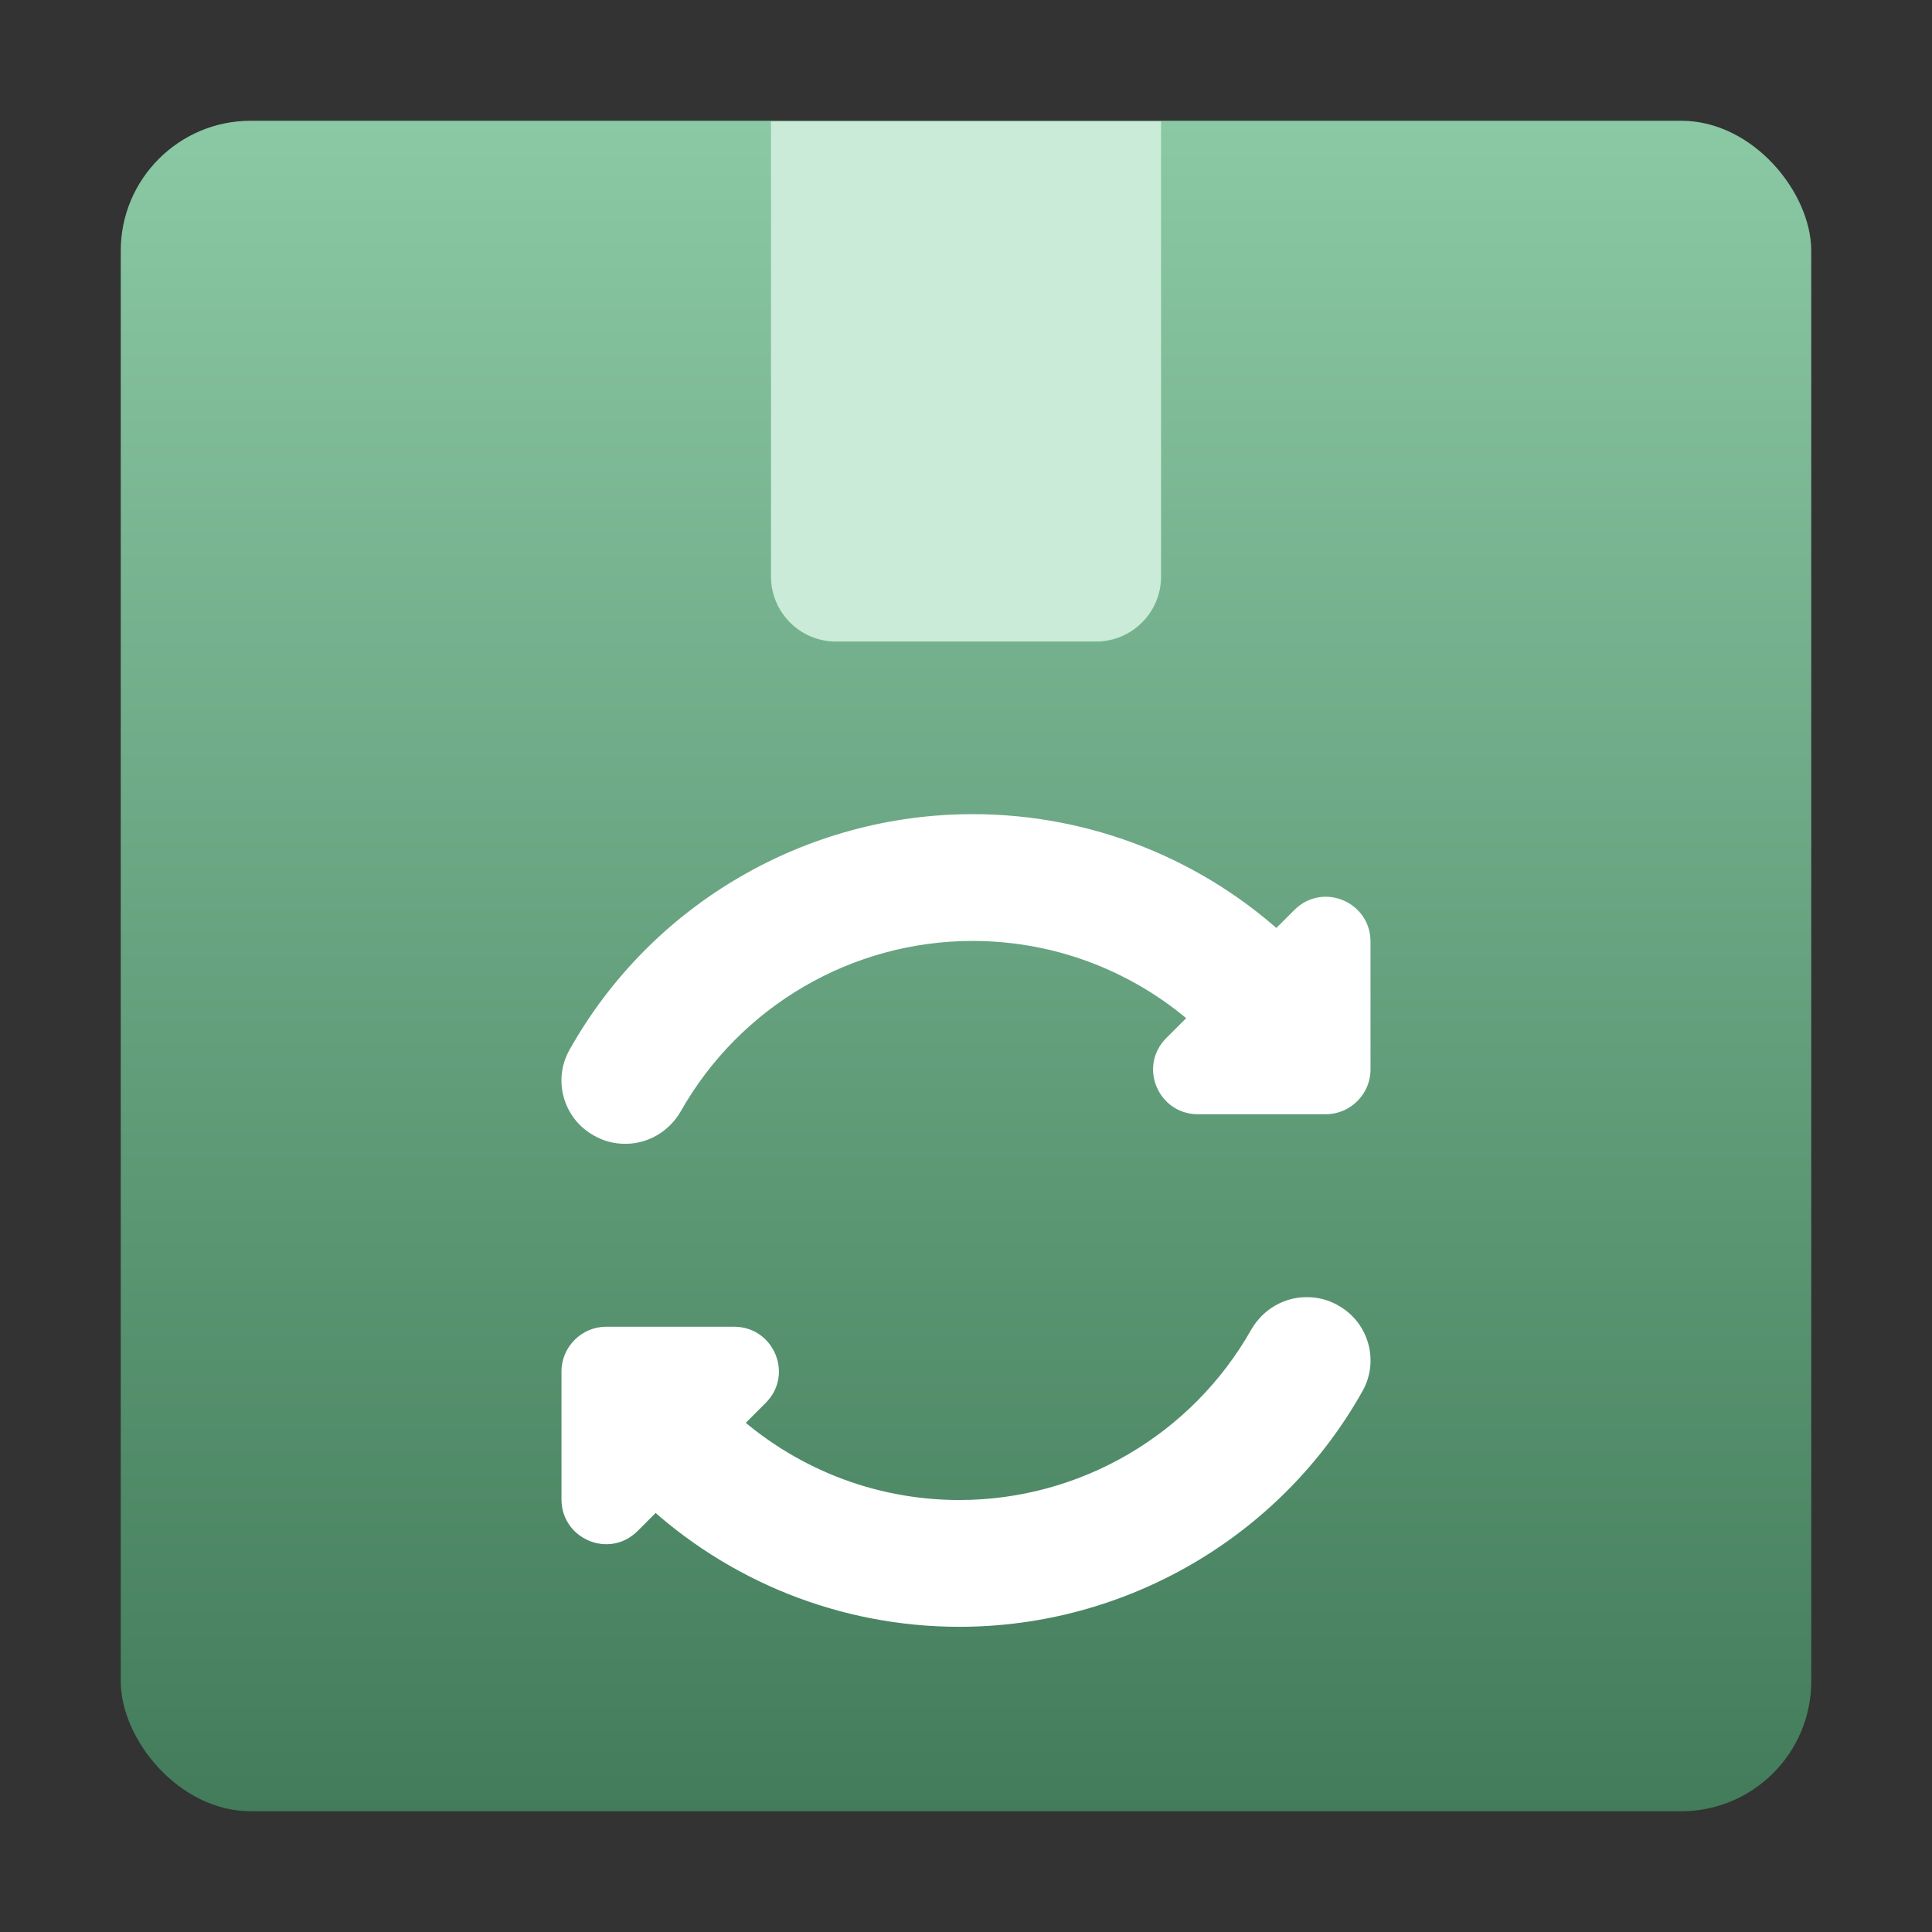
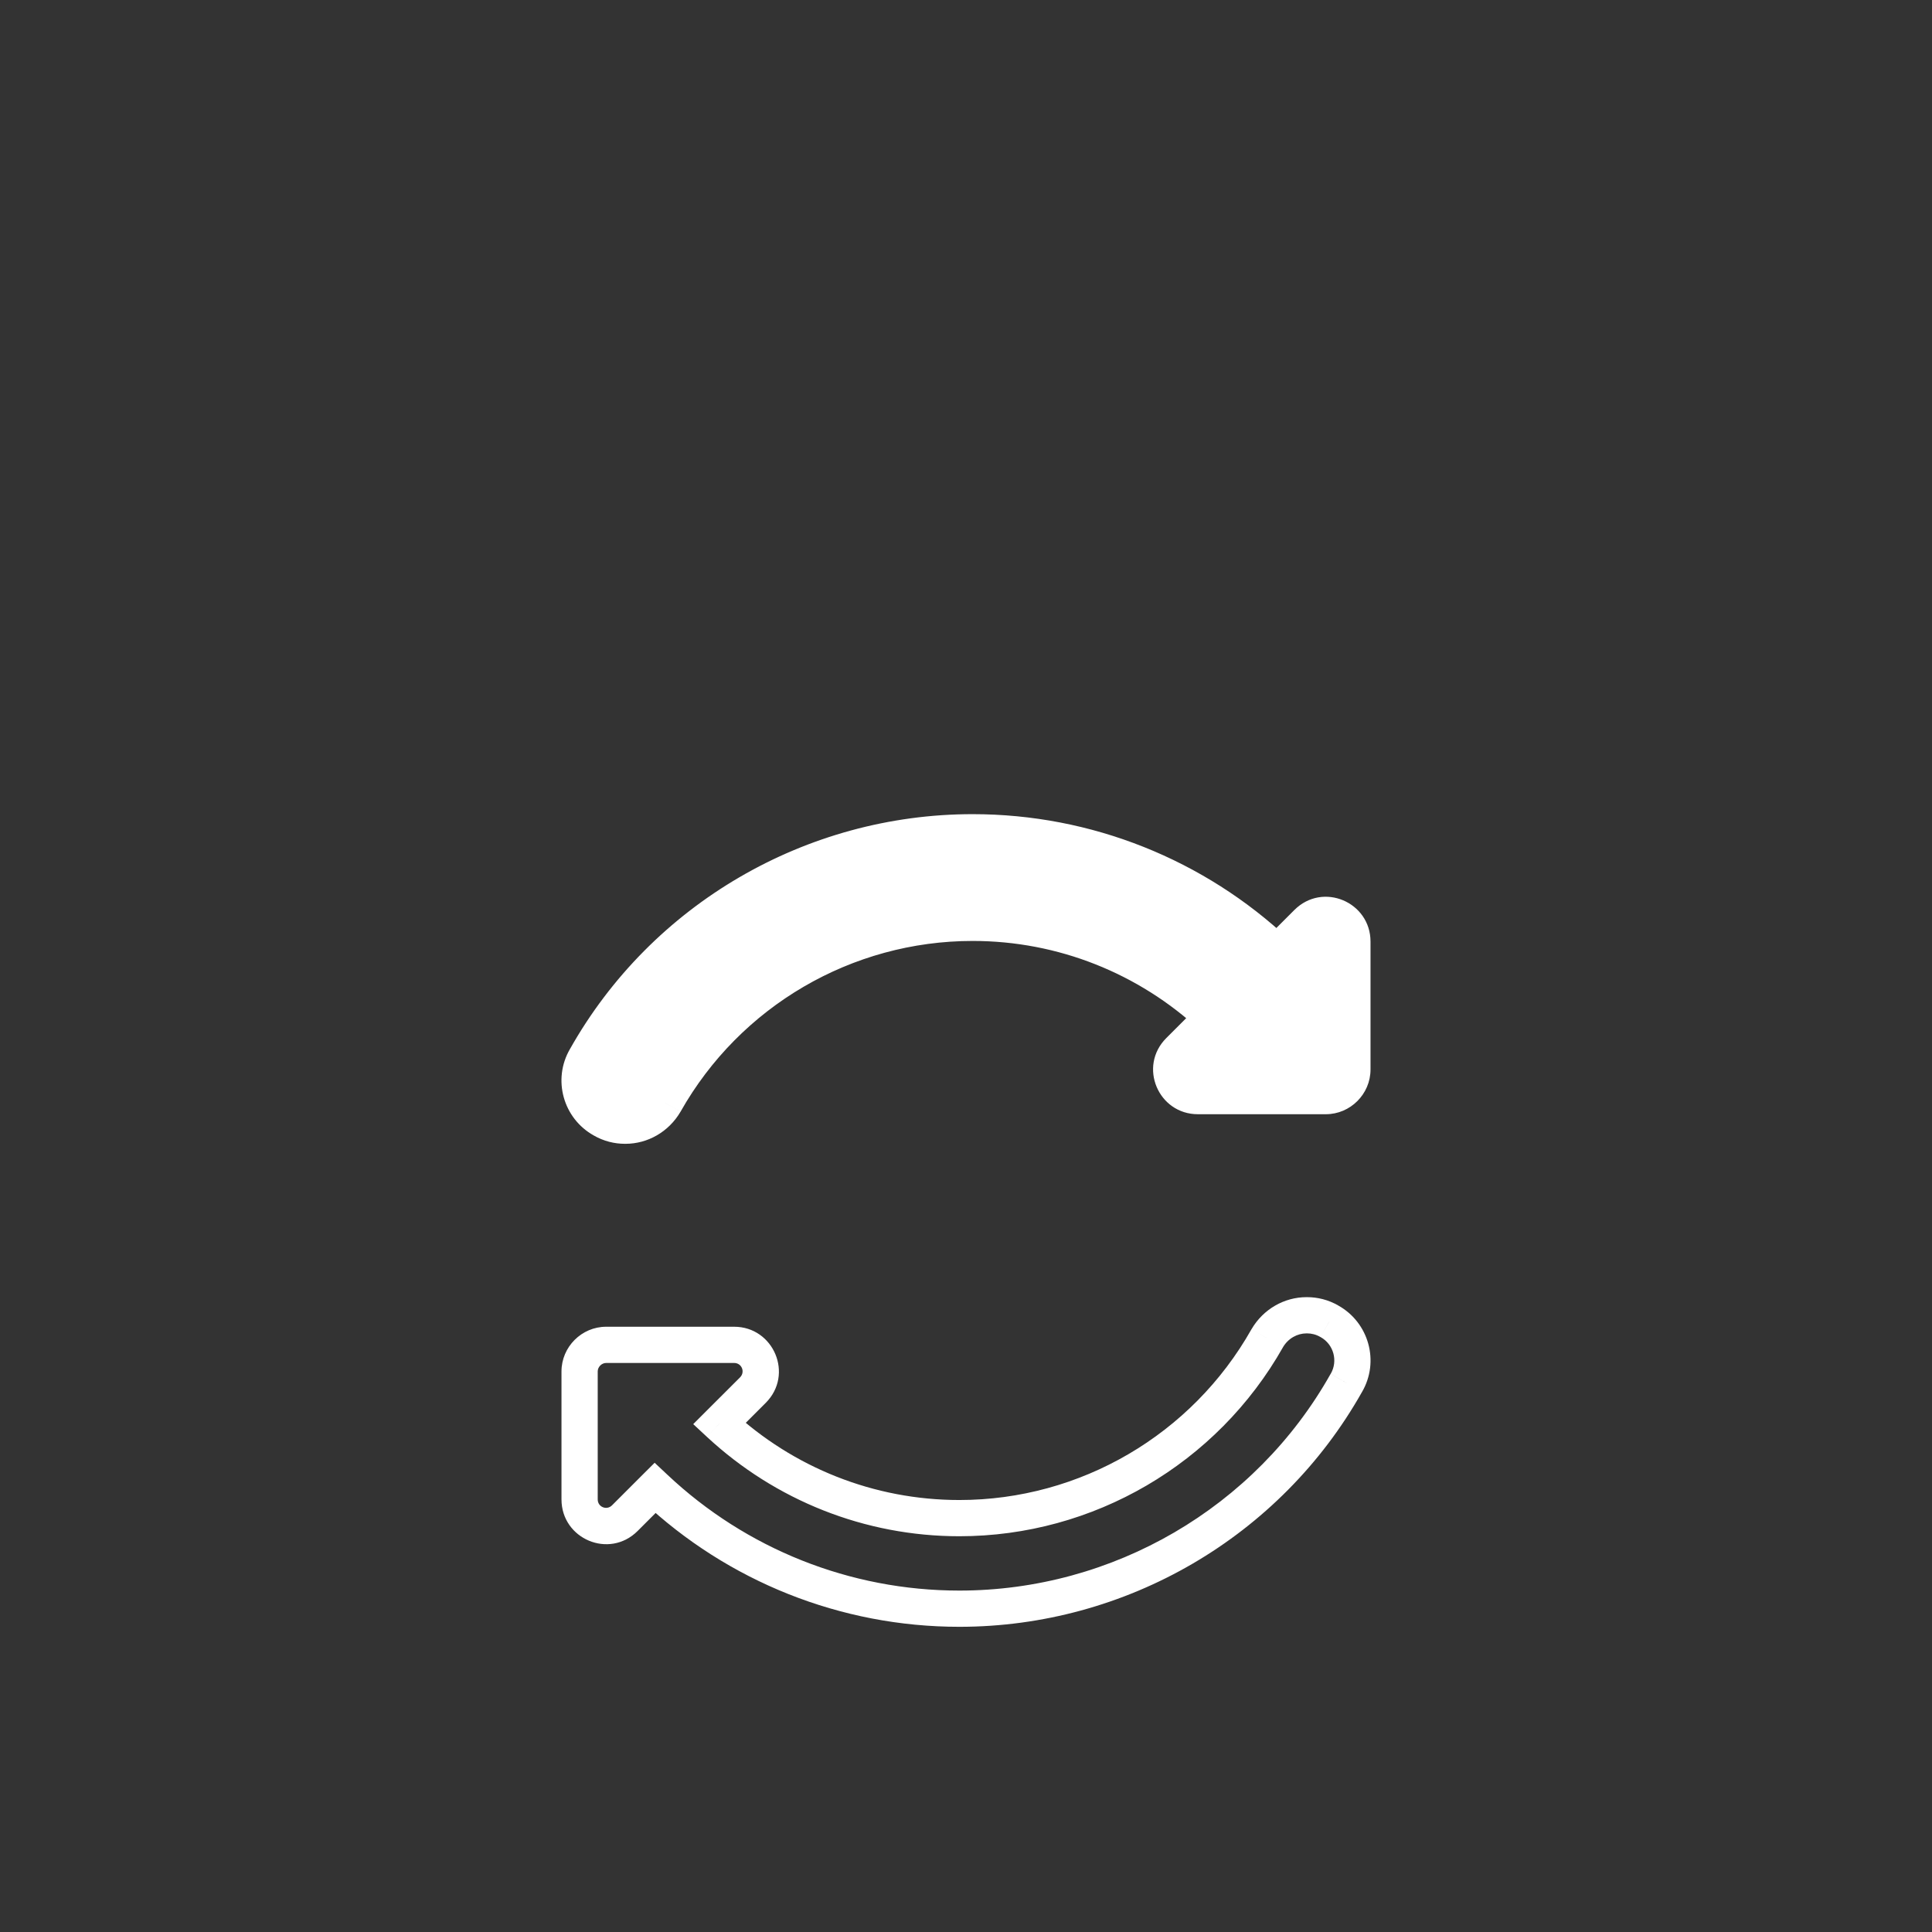
<svg xmlns="http://www.w3.org/2000/svg" width="32" height="32" viewBox="0 0 32 32" fill="none">
  <rect x="0" y="0" width="32" height="32" fill="#333333" stroke="none" />
-   <rect x="2" y="2" width="28" height="28" rx="2.154" fill="url(#paint0_linear_996_46782)" />
-   <path d="M12.77 2.011H19.231V9.549C19.231 10.144 18.749 10.626 18.154 10.626H13.847C13.252 10.626 12.77 10.144 12.77 9.549V2.011Z" fill="#C9EBD7" />
  <mask id="path-3-outside-1_996_46782" maskUnits="userSpaceOnUse" x="8.6" y="20.785" width="15" height="7" fill="black">
    <rect fill="white" x="8.6" y="20.785" width="15" height="7" />
    <path fill-rule="evenodd" clip-rule="evenodd" d="M22.02 21.885C21.9 21.815 21.77 21.785 21.65 21.785H21.64C21.38 21.785 21.13 21.925 20.99 22.165C19.95 24.005 18 25.145 15.89 25.145C14.401 25.145 12.991 24.58 11.914 23.58L12.47 23.025C12.75 22.745 12.55 22.275 12.16 22.275H10.04C9.8 22.275 9.6 22.475 9.6 22.715V24.835C9.6 25.225 10.07 25.425 10.35 25.145L10.849 24.646C12.205 25.922 13.999 26.645 15.89 26.645C18.54 26.645 21 25.215 22.3 22.905C22.51 22.545 22.38 22.085 22.02 21.885Z" />
  </mask>
-   <path fill-rule="evenodd" clip-rule="evenodd" d="M22.02 21.885C21.9 21.815 21.77 21.785 21.65 21.785H21.64C21.38 21.785 21.13 21.925 20.99 22.165C19.95 24.005 18 25.145 15.89 25.145C14.401 25.145 12.991 24.58 11.914 23.58L12.47 23.025C12.75 22.745 12.55 22.275 12.16 22.275H10.04C9.8 22.275 9.6 22.475 9.6 22.715V24.835C9.6 25.225 10.07 25.425 10.35 25.145L10.849 24.646C12.205 25.922 13.999 26.645 15.89 26.645C18.54 26.645 21 25.215 22.3 22.905C22.51 22.545 22.38 22.085 22.02 21.885Z" fill="white" />
  <path d="M22.02 21.885L21.868 22.144L21.874 22.147L22.02 21.885ZM20.99 22.165L20.73 22.014L20.728 22.017L20.99 22.165ZM11.914 23.58L11.702 23.368L11.482 23.588L11.71 23.8L11.914 23.58ZM12.47 23.025L12.682 23.237L12.47 23.025ZM10.35 25.145L10.137 24.933L10.35 25.145ZM10.849 24.646L11.055 24.427L10.843 24.228L10.637 24.433L10.849 24.646ZM22.3 22.905L22.04 22.754L22.038 22.758L22.3 22.905ZM21.65 22.085C21.721 22.085 21.798 22.103 21.868 22.144L22.171 21.626C22.002 21.527 21.819 21.485 21.65 21.485V22.085ZM21.64 22.085H21.65V21.485H21.64V22.085ZM21.249 22.316C21.336 22.167 21.488 22.085 21.64 22.085V21.485C21.272 21.485 20.924 21.683 20.73 22.014L21.249 22.316ZM15.89 25.445C18.108 25.445 20.158 24.247 21.251 22.313L20.728 22.017C19.741 23.764 17.891 24.845 15.89 24.845V25.445ZM11.71 23.8C12.842 24.851 14.324 25.445 15.89 25.445V24.845C14.477 24.845 13.141 24.31 12.118 23.361L11.71 23.8ZM12.258 22.813L11.702 23.368L12.126 23.793L12.682 23.237L12.258 22.813ZM12.16 22.575C12.286 22.575 12.346 22.724 12.258 22.813L12.682 23.237C13.153 22.766 12.813 21.975 12.16 21.975V22.575ZM10.04 22.575H12.16V21.975H10.04V22.575ZM9.9 22.715C9.9 22.641 9.965 22.575 10.04 22.575V21.975C9.634 21.975 9.3 22.309 9.3 22.715H9.9ZM9.9 24.835V22.715H9.3V24.835H9.9ZM10.137 24.933C10.049 25.021 9.9 24.961 9.9 24.835H9.3C9.3 25.489 10.09 25.829 10.562 25.357L10.137 24.933ZM10.637 24.433L10.137 24.933L10.562 25.357L11.061 24.858L10.637 24.433ZM15.89 26.345C14.076 26.345 12.355 25.651 11.055 24.427L10.643 24.864C12.054 26.192 13.922 26.945 15.89 26.945V26.345ZM22.038 22.758C20.792 24.973 18.432 26.345 15.89 26.345V26.945C18.647 26.945 21.208 25.457 22.561 23.052L22.038 22.758ZM21.874 22.147C22.088 22.266 22.165 22.54 22.041 22.754L22.559 23.056C22.854 22.55 22.671 21.904 22.165 21.623L21.874 22.147Z" fill="white" mask="url(#path-3-outside-1_996_46782)" />
  <mask id="path-5-outside-2_996_46782" maskUnits="userSpaceOnUse" x="8.4" y="12.645" width="15" height="7" fill="black">
    <rect fill="white" x="8.4" y="12.645" width="15" height="7" />
    <path fill-rule="evenodd" clip-rule="evenodd" d="M20.086 16.85L19.53 17.405C19.25 17.685 19.45 18.155 19.84 18.155L21.96 18.155C22.2 18.155 22.4 17.955 22.4 17.715L22.4 15.595C22.4 15.205 21.93 15.005 21.65 15.285L21.151 15.784C19.795 14.509 18.001 13.785 16.11 13.785C13.46 13.785 11 15.215 9.7 17.525C9.49 17.885 9.62 18.345 9.98 18.545C10.1 18.615 10.23 18.645 10.35 18.645L10.36 18.645C10.62 18.645 10.87 18.505 11.01 18.265C12.05 16.425 14 15.285 16.11 15.285C17.599 15.285 19.009 15.85 20.086 16.85Z" />
  </mask>
  <path fill-rule="evenodd" clip-rule="evenodd" d="M20.086 16.85L19.53 17.405C19.25 17.685 19.45 18.155 19.84 18.155L21.96 18.155C22.2 18.155 22.4 17.955 22.4 17.715L22.4 15.595C22.4 15.205 21.93 15.005 21.65 15.285L21.151 15.784C19.795 14.509 18.001 13.785 16.11 13.785C13.46 13.785 11 15.215 9.7 17.525C9.49 17.885 9.62 18.345 9.98 18.545C10.1 18.615 10.23 18.645 10.35 18.645L10.36 18.645C10.62 18.645 10.87 18.505 11.01 18.265C12.05 16.425 14 15.285 16.11 15.285C17.599 15.285 19.009 15.85 20.086 16.85Z" fill="white" />
  <path d="M19.53 17.405L19.318 17.193L19.53 17.405ZM20.086 16.85L20.298 17.062L20.518 16.842L20.29 16.63L20.086 16.85ZM19.84 18.155L19.84 17.855L19.84 18.155ZM21.96 18.155L21.96 18.455L21.96 18.155ZM21.65 15.285L21.863 15.497L21.65 15.285ZM21.151 15.784L20.945 16.003L21.157 16.202L21.363 15.997L21.151 15.784ZM9.7 17.525L9.96 17.676L9.962 17.672L9.7 17.525ZM9.98 18.545L10.132 18.286L10.126 18.283L9.98 18.545ZM11.01 18.265L11.27 18.416L11.272 18.413L11.01 18.265ZM19.742 17.617L20.298 17.062L19.874 16.637L19.318 17.193L19.742 17.617ZM19.84 17.855C19.714 17.855 19.654 17.706 19.742 17.617L19.318 17.193C18.847 17.664 19.186 18.455 19.84 18.455L19.84 17.855ZM21.96 17.855L19.84 17.855L19.84 18.455L21.96 18.455L21.96 17.855ZM22.1 17.715C22.1 17.789 22.035 17.855 21.96 17.855L21.96 18.455C22.366 18.455 22.7 18.121 22.7 17.715L22.1 17.715ZM22.1 15.595L22.1 17.715L22.7 17.715L22.7 15.595L22.1 15.595ZM21.863 15.497C21.951 15.409 22.1 15.469 22.1 15.595L22.7 15.595C22.7 14.941 21.91 14.601 21.438 15.073L21.863 15.497ZM21.363 15.997L21.863 15.497L21.438 15.073L20.939 15.572L21.363 15.997ZM21.357 15.566C19.946 14.238 18.078 13.485 16.11 13.485L16.11 14.085C17.924 14.085 19.645 14.779 20.945 16.003L21.357 15.566ZM16.11 13.485C13.353 13.485 10.792 14.973 9.439 17.378L9.962 17.672C11.208 15.457 13.568 14.085 16.11 14.085L16.11 13.485ZM9.441 17.374C9.146 17.88 9.329 18.526 9.835 18.807L10.126 18.283C9.912 18.164 9.835 17.89 9.96 17.676L9.441 17.374ZM9.829 18.804C9.999 18.903 10.181 18.945 10.35 18.945L10.35 18.345C10.279 18.345 10.202 18.327 10.132 18.286L9.829 18.804ZM10.35 18.945L10.36 18.945L10.36 18.345L10.35 18.345L10.35 18.945ZM10.36 18.945C10.728 18.945 11.076 18.747 11.27 18.416L10.751 18.114C10.664 18.263 10.512 18.345 10.36 18.345L10.36 18.945ZM11.272 18.413C12.258 16.666 14.109 15.585 16.11 15.585L16.11 14.985C13.892 14.985 11.842 16.183 10.749 18.117L11.272 18.413ZM16.11 15.585C17.523 15.585 18.859 16.12 19.882 17.07L20.29 16.63C19.158 15.579 17.676 14.985 16.11 14.985L16.11 15.585Z" fill="white" mask="url(#path-5-outside-2_996_46782)" />
  <defs>
    <linearGradient id="paint0_linear_996_46782" x1="16" y1="2" x2="16" y2="30" gradientUnits="userSpaceOnUse">
      <stop stop-color="#8BC8A4" />
      <stop offset="1" stop-color="#427C5A" />
    </linearGradient>
  </defs>
</svg>